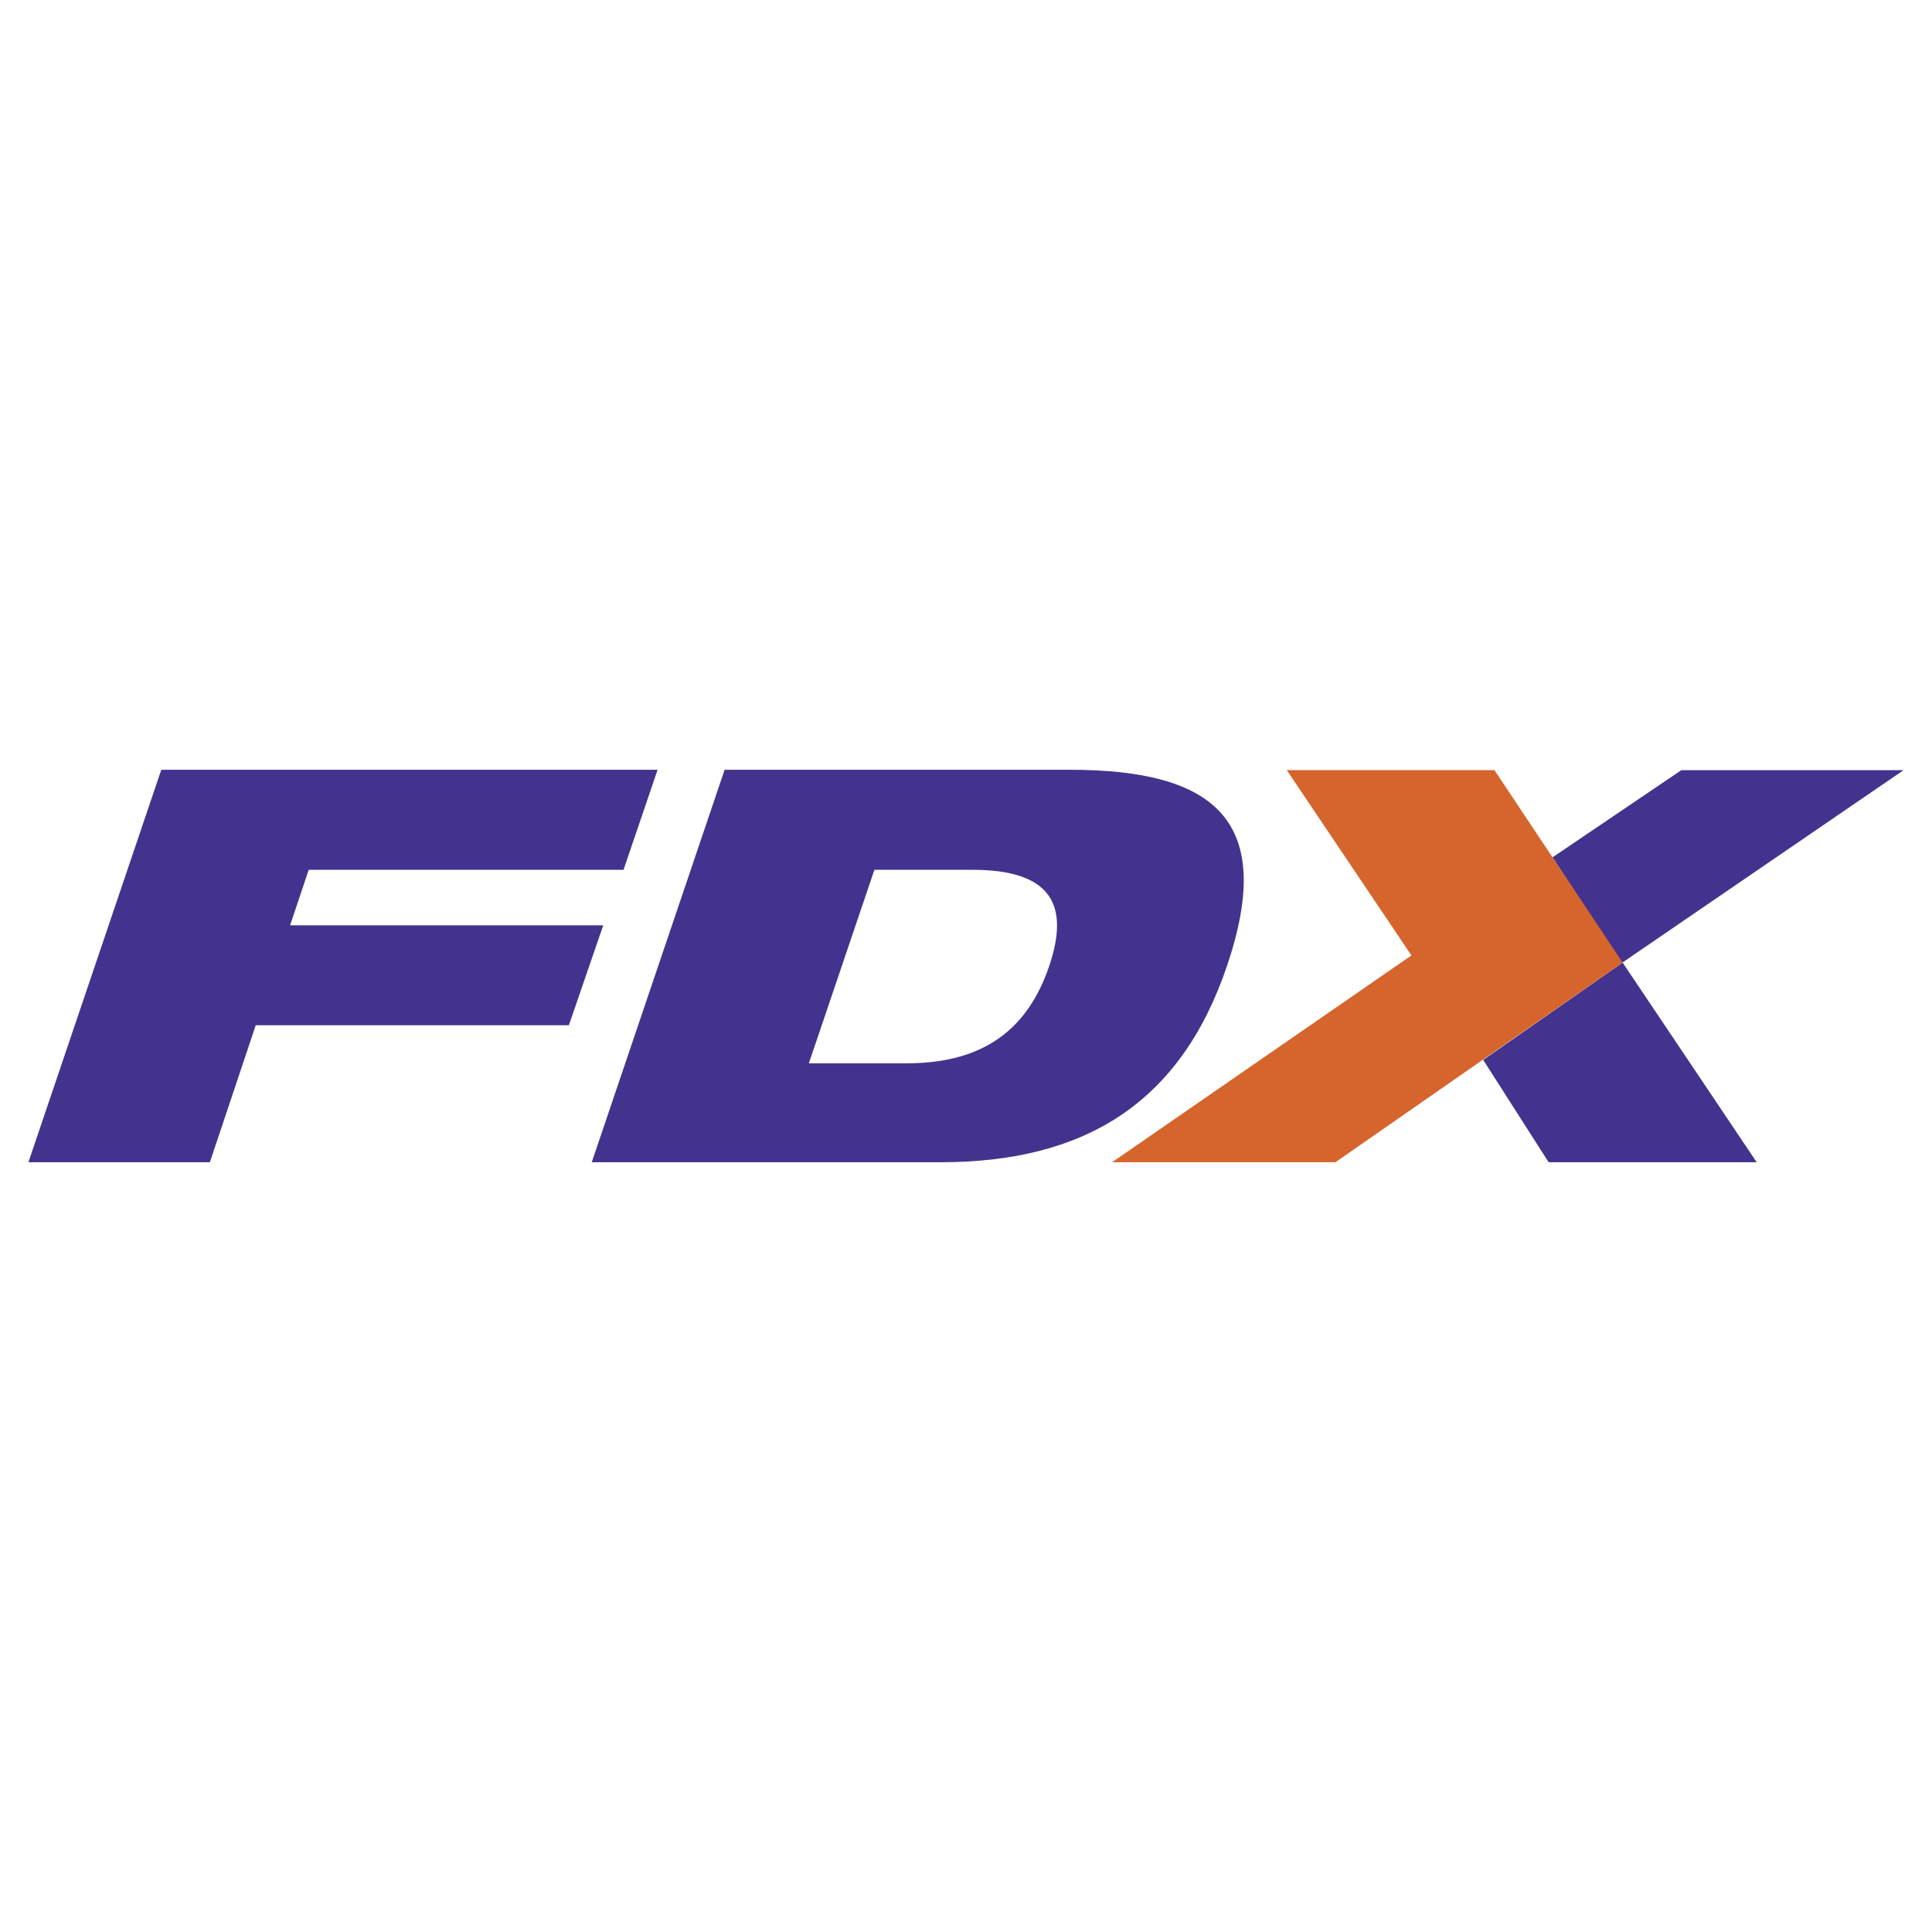
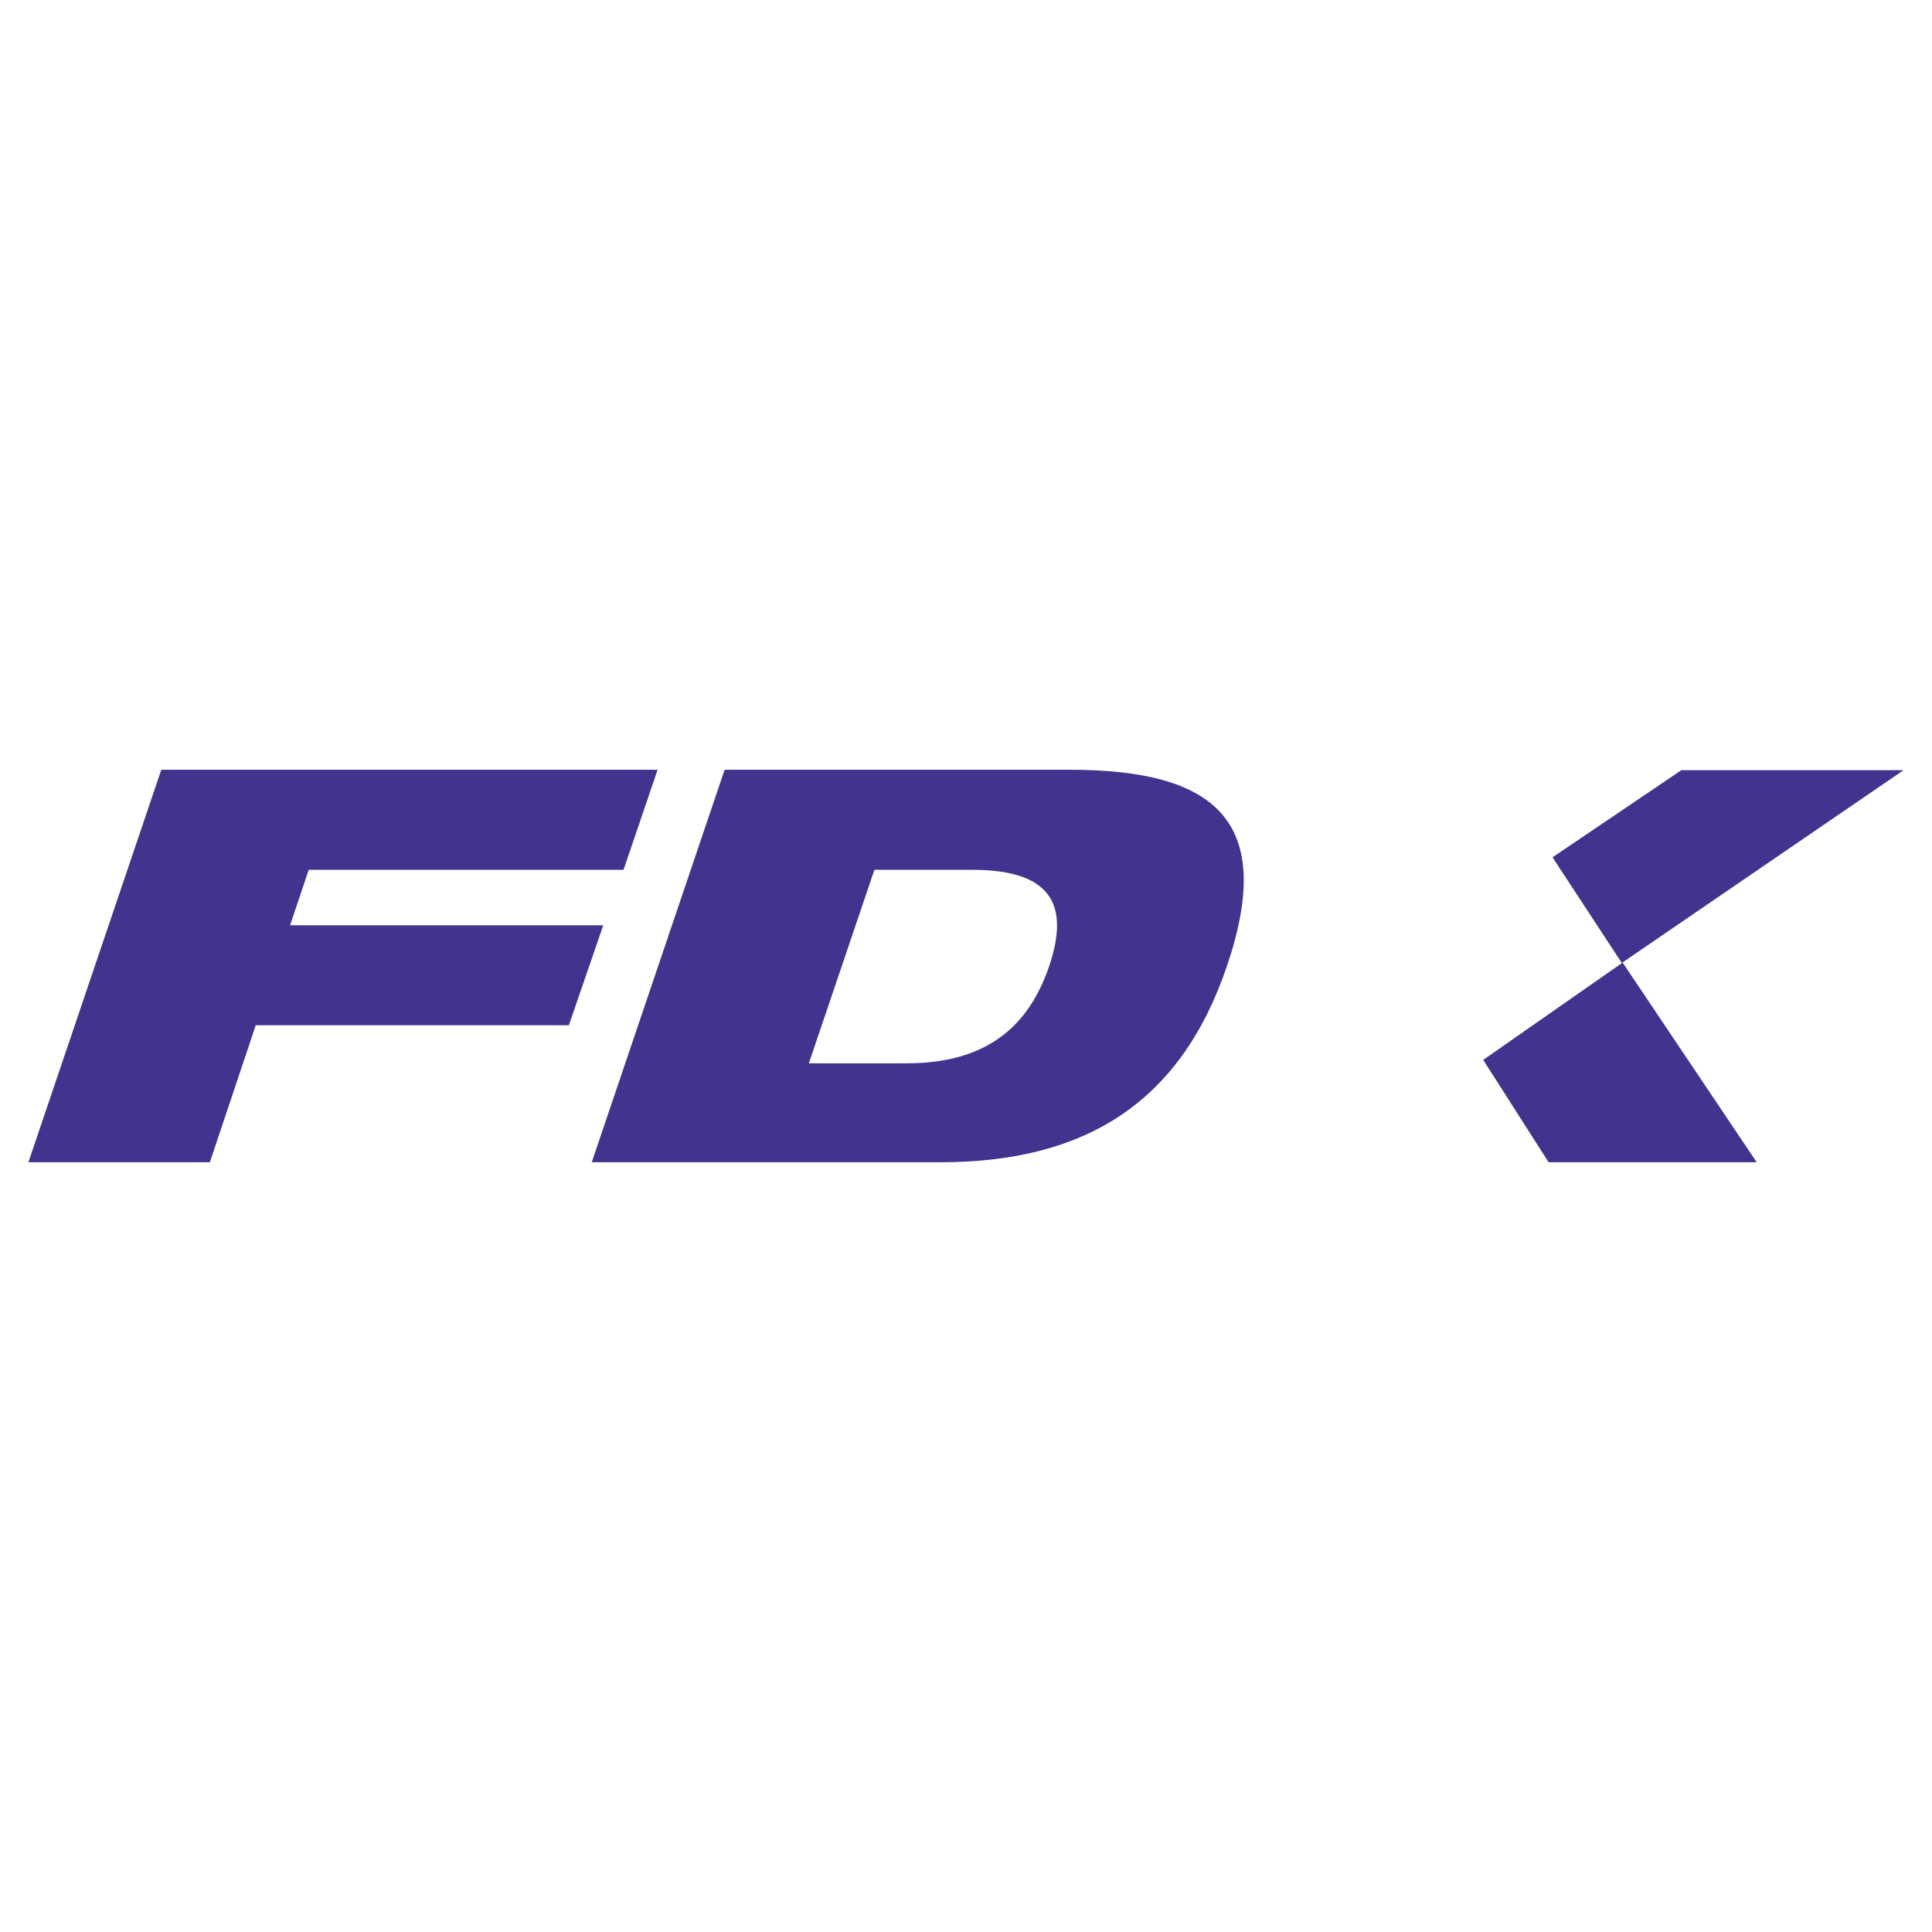
<svg xmlns="http://www.w3.org/2000/svg" width="2500" height="2500" viewBox="0 0 192.756 192.756">
  <g fill-rule="evenodd" clip-rule="evenodd">
    <path fill="#fff" d="M0 0h192.756v192.756H0V0z" />
    <path fill="#43338e" d="M16.092 76.799h49.516l-3.398 9.982H30.799l-1.857 5.538h31.243l-3.427 9.968H25.516l-4.577 13.67H2.834l13.258-39.158zM72.296 76.799h34.426c14.6 0 20.576 5.156 15.693 19.578-4.662 13.768-14.291 19.58-28.589 19.58H59.039l13.257-39.158zm8.404 29.287h9.773c7.783 0 12.107-3.51 14.207-9.709 2.098-6.197.113-9.596-7.668-9.596h-9.773L80.7 106.086zM147.98 105.748l13.909-9.712 13.377 19.921h-20.76l-6.526-10.209zM154.896 85.536l12.854-8.697h22.172l-28.115 19.237-6.911-10.54z" />
-     <path fill="#d5652c" d="M128.381 76.836h20.721l12.787 19.2-28.655 19.921h-22.281l29.865-20.634-12.437-18.487z" />
  </g>
</svg>